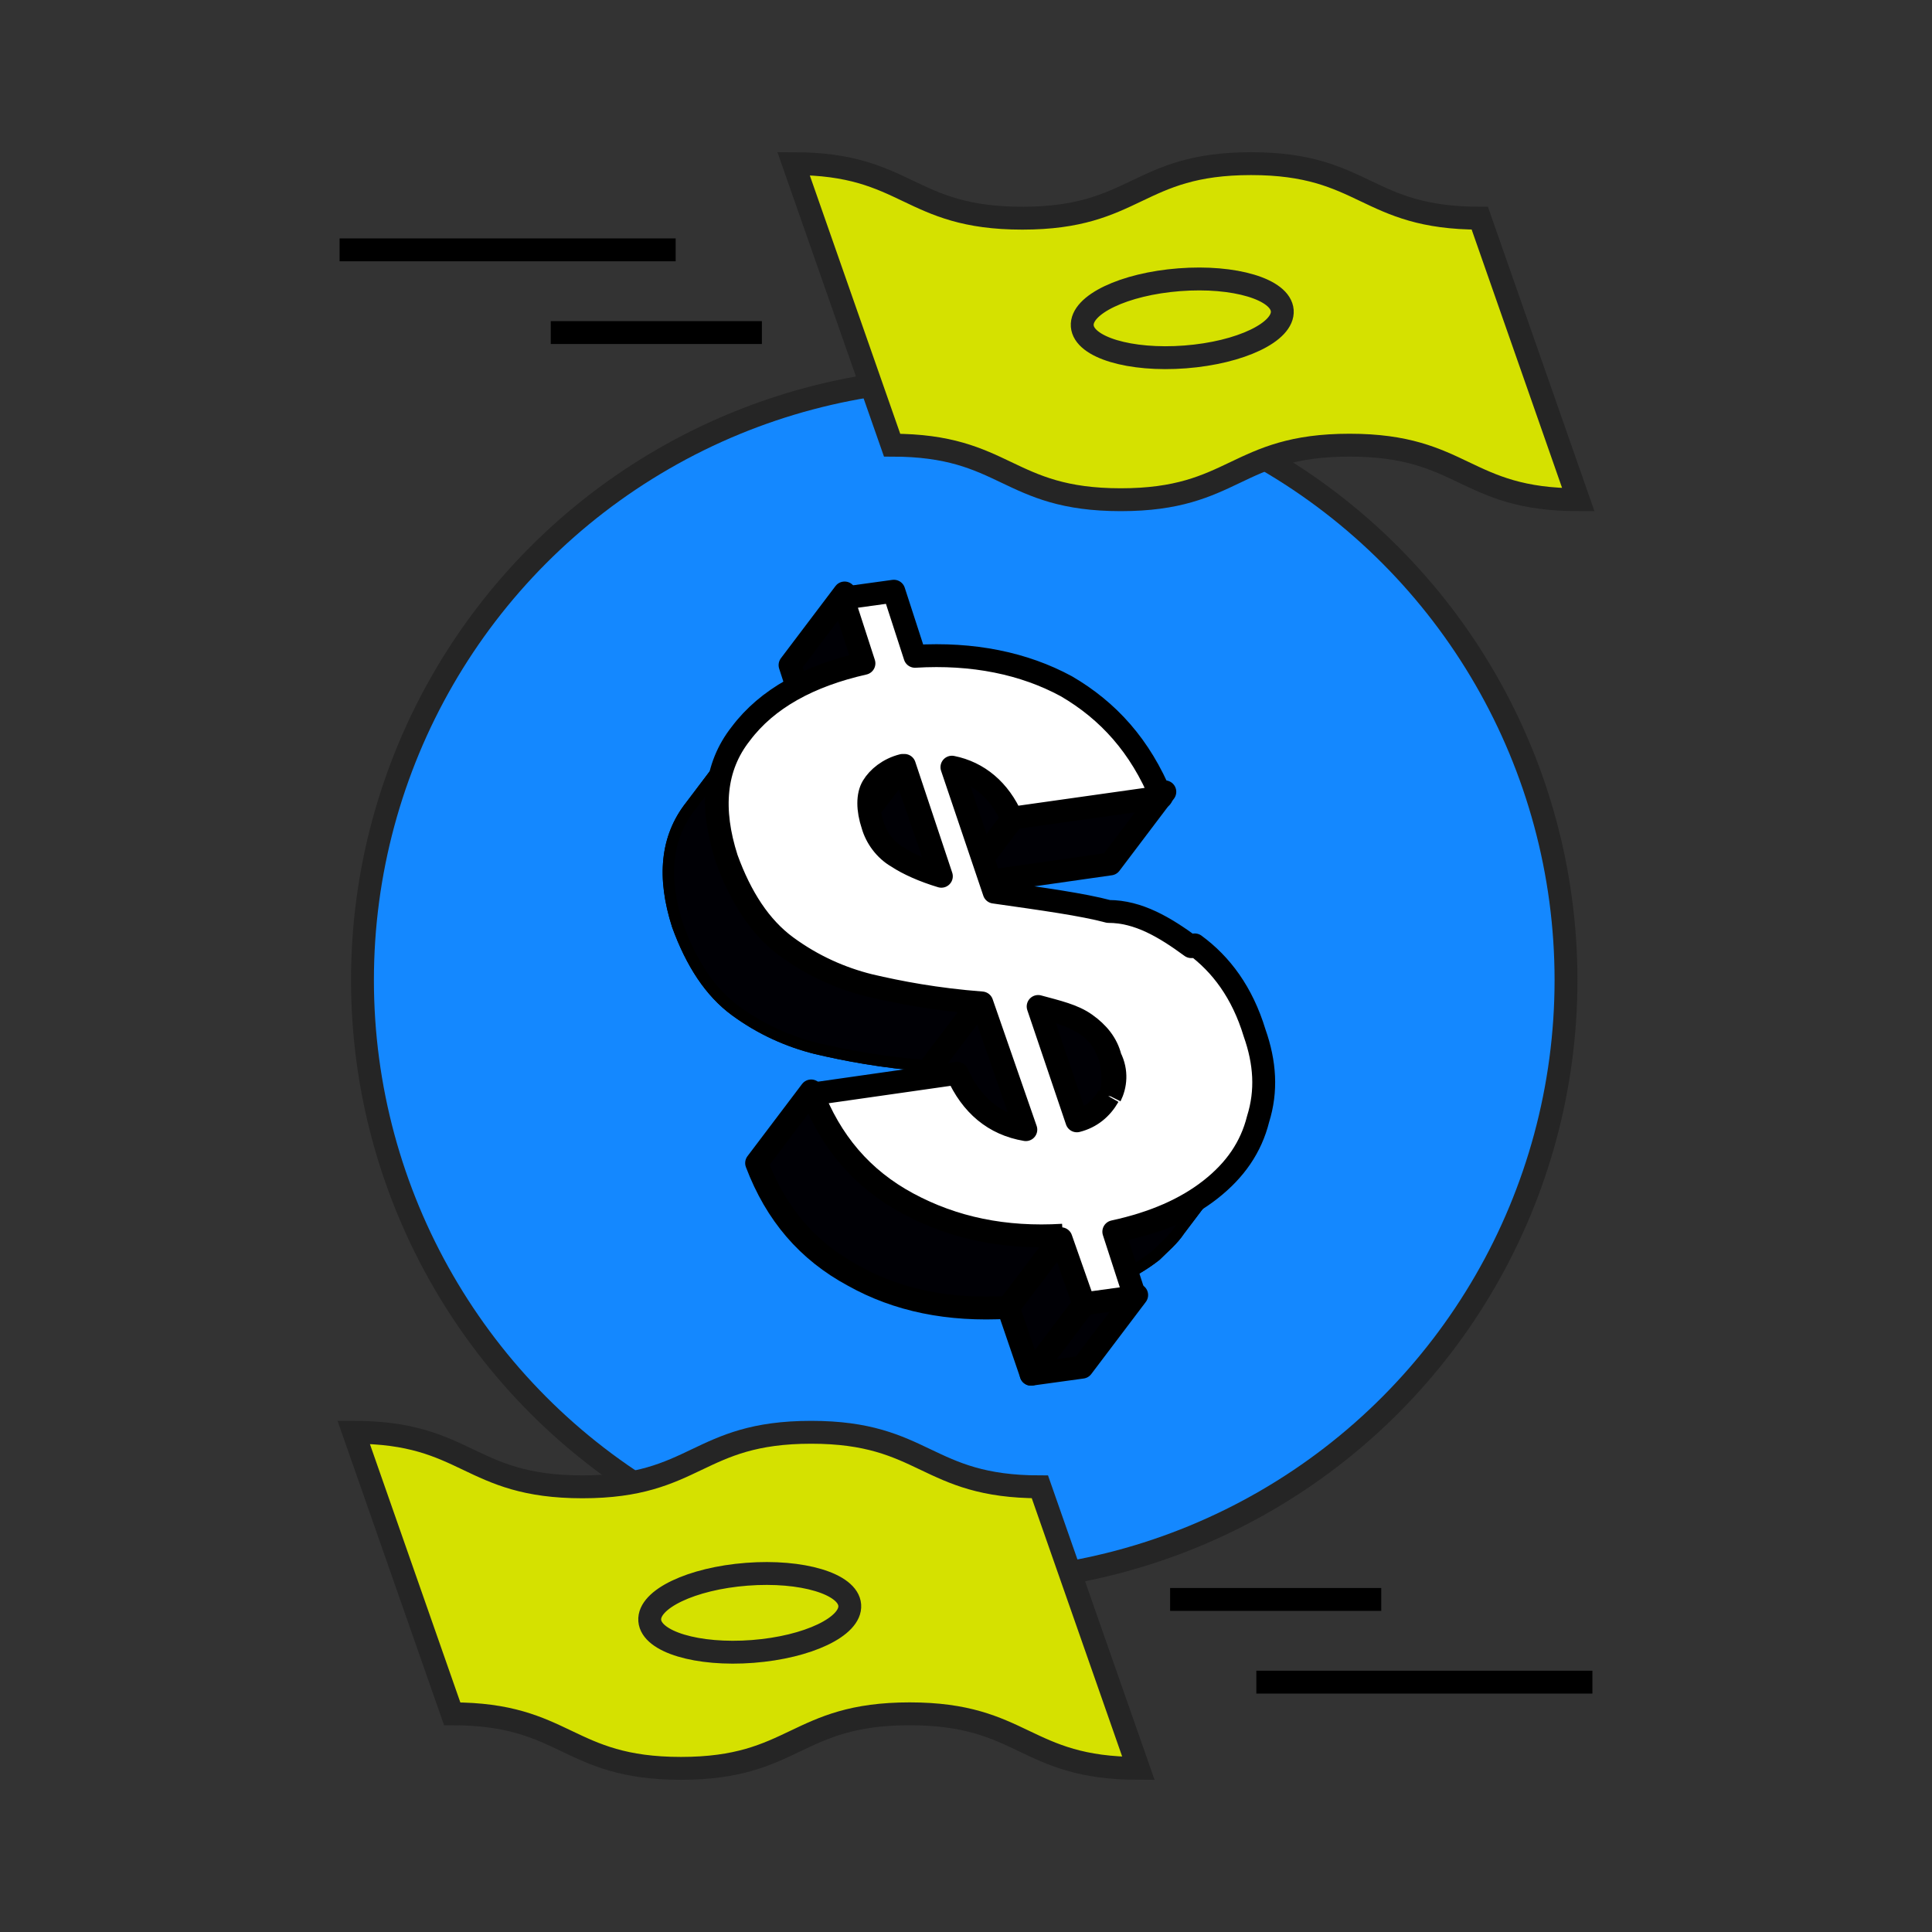
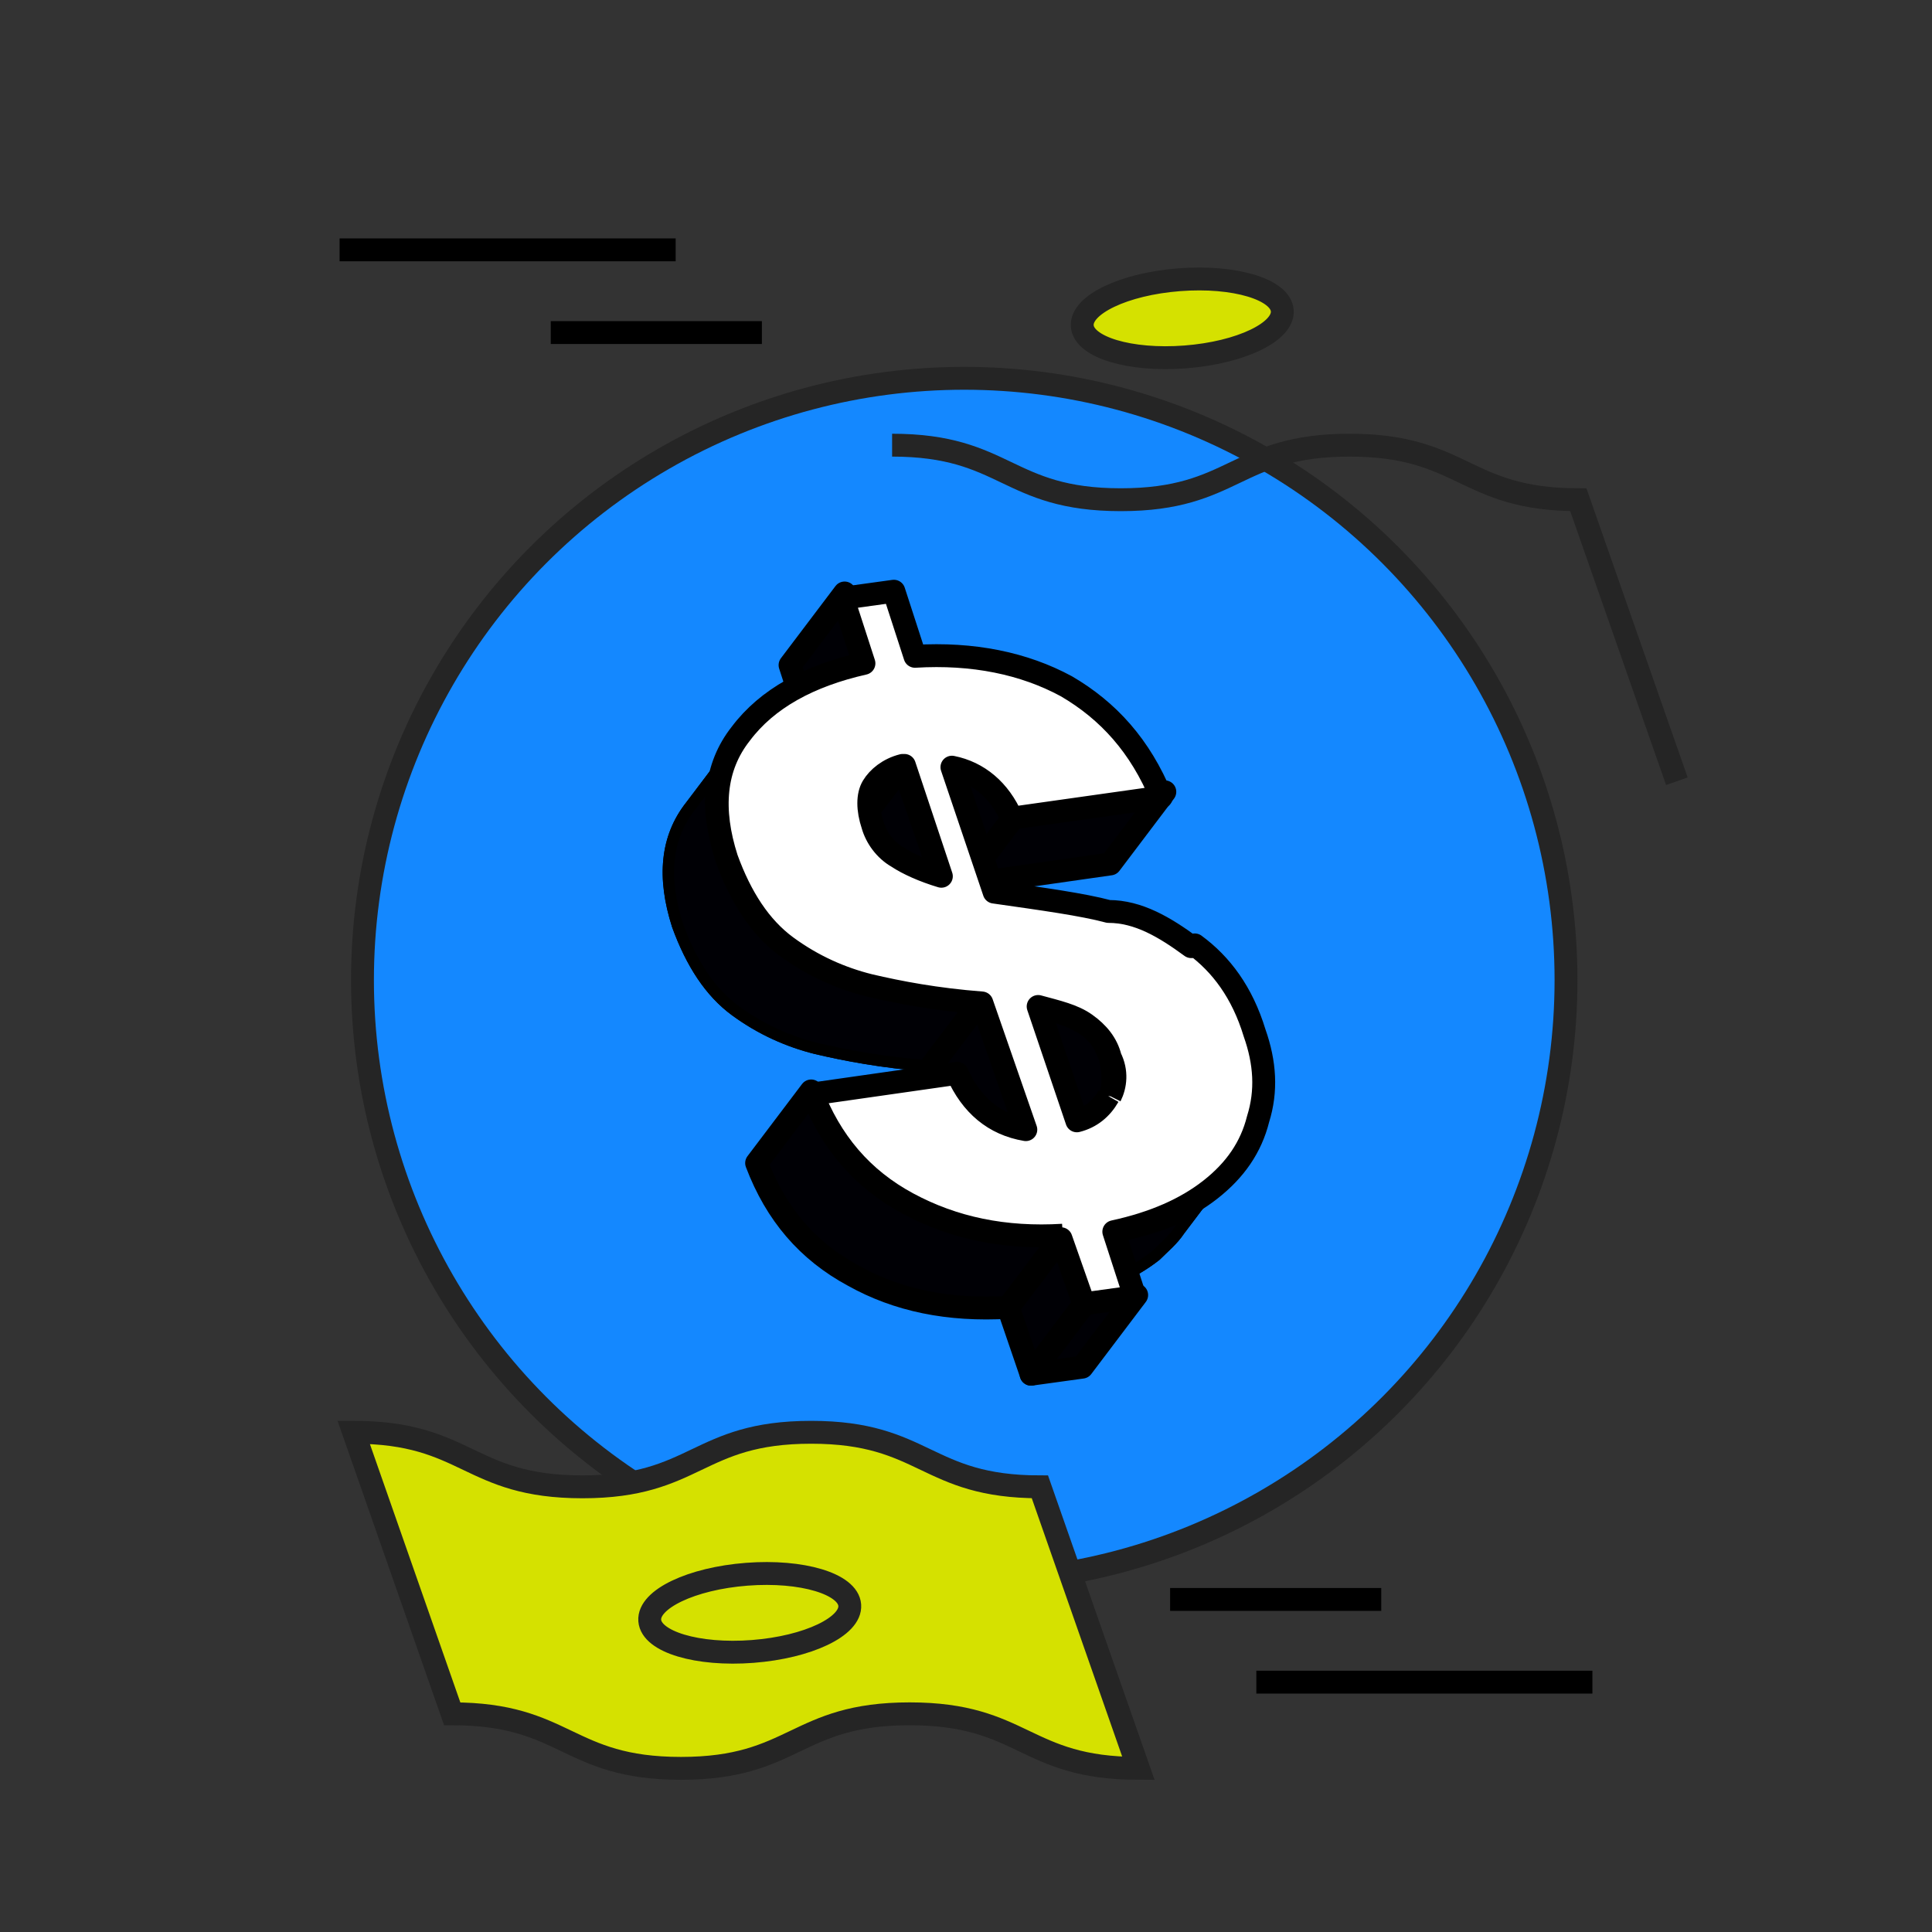
<svg xmlns="http://www.w3.org/2000/svg" id="Layer_1" viewBox="0 0 109.8 109.8">
  <rect x="0" y="0" width="109.8" height="109.8" fill="#333333" stroke="none" />
  <defs>
    <style>      .st0 {        clip-path: url(#clippath-4);      }      .st1, .st2 {        fill: none;      }      .st1, .st3, .st4, .st5, .st6 {        stroke-width: 1.3px;      }      .st1, .st3, .st6 {        stroke-miterlimit: 10;      }      .st1, .st4, .st5 {        stroke: #000;      }      .st3, .st6, .st7 {        stroke: #252525;      }      .st3, .st7 {        fill: #d5e100;      }      .st4 {        fill: #fff;      }      .st4, .st5 {        stroke-linejoin: round;      }      .st8 {        clip-path: url(#clippath-1);      }      .st9 {        clip-path: url(#clippath-5);      }      .st10 {        clip-path: url(#clippath-3);      }      .st5 {        fill: #000005;      }      .st6 {        fill: #1488ff;      }      .st11 {        clip-path: url(#clippath-2);      }      .st7 {        stroke-miterlimit: 10;        stroke-width: 1.3px;      }      .st12 {        clip-path: url(#clippath);      }    </style>
    <clipPath id="clippath">
      <path class="st2" d="M57.8,46.2l-3.1,4.1c-.7-1.6-1.9-2.6-3.4-2.9l3.1-4.1c1.6.3,2.7,1.2,3.4,2.9Z" />
    </clipPath>
    <clipPath id="clippath-1">
-       <path class="st2" d="M46.7,48.6l3.1-4.1c.3-.4.8-.7,1.5-1l-3.1,4.1c-.6.2-1.2.6-1.5,1Z" />
-     </clipPath>
+       </clipPath>
    <clipPath id="clippath-2">
      <path class="st2" d="M63.1,62.3l-3.1,4.1c.3-.6.4-1.4,0-2.2-.2-.8-.7-1.4-1.4-1.9s-1.6-.7-2.7-1l3.1-4.1c1.1.2,2,.6,2.7,1,.7.4,1.1,1.1,1.4,1.9.2.9.2,1.6,0,2.2Z" />
    </clipPath>
    <clipPath id="clippath-3">
      <path class="st2" d="M62.9,62.7l-3.1,4.1c0,0,.2-.2.2-.4l3.1-4.1c0,.1-.2.2-.2.4Z" />
    </clipPath>
    <clipPath id="clippath-4">
      <path class="st2" d="M55.8,56.8l-3.1,4.1c-2.6-.2-4.7-.6-6.4-1-1.6-.4-3.2-1.1-4.7-2.2-1.5-1.1-2.6-2.8-3.4-5-.9-2.8-.7-5.2.8-7.1l3.1-4.1c-1.5,2-1.8,4.4-.8,7.1.7,2.2,1.9,3.9,3.4,5s3.1,1.9,4.7,2.2c1.6.4,3.7.7,6.4,1Z" />
    </clipPath>
    <clipPath id="clippath-5">
      <path class="st2" d="M70.4,66l-3.1,4.1c-.4.6-.9,1-1.4,1.5-1.4,1.1-3.2,1.9-5.5,2.4l3.1-4.1c2.3-.4,4.2-1.2,5.5-2.4.6-.4,1.1-.9,1.4-1.5Z" />
    </clipPath>
  </defs>
  <circle class="st6" cx="54.8" cy="55.7" r="34.2" />
  <polygon class="st5" points="49.2 37.4 46.1 41.5 44.9 37.8 48 33.7 49.2 37.4" />
  <g class="st12">
    <path class="st5" d="M57.8,46.2l-3.1,4.1c-.7-1.6-1.9-2.6-3.4-2.9l3.1-4.1c1.6.3,2.7,1.2,3.4,2.9" />
  </g>
  <polygon class="st5" points="66.2 45 63.1 49.1 54.7 50.3 57.8 46.2 66.2 45" />
  <g class="st8">
    <path class="st5" d="M51.3,43.5l-3.1,4.1c-.7.2-1.2.6-1.5,1l3.1-4.1c.3-.4.8-.7,1.5-1" />
  </g>
  <polygon class="st5" points="53.5 49.9 50.4 54 48.2 47.6 51.3 43.5 53.5 49.9" />
  <g class="st11">
    <path class="st5" d="M63.1,62.3l-3.1,4.1c.3-.6.4-1.4,0-2.2-.2-.8-.7-1.4-1.4-1.9s-1.6-.7-2.7-1l3.1-4.1c1.1.2,2,.6,2.7,1s1.1,1.1,1.4,1.9c.2.9.2,1.6,0,2.2" />
  </g>
  <g class="st10">
    <path class="st5" d="M62.9,62.7l-3.1,4.1c0,0,.2-.2.2-.4l3.1-4.1c0,0-.2.2-.2.4" />
  </g>
  <g class="st0">
    <path class="st5" d="M55.8,56.8l-3.1,4.1c-2.6-.2-4.7-.6-6.4-1-1.6-.4-3.2-1.1-4.7-2.2-1.5-1.1-2.6-2.8-3.4-5-.9-2.8-.7-5.2.8-7.1l3.1-4.1c-1.5,2-1.8,4.4-.8,7.1.7,2.2,1.9,3.9,3.4,5s3.1,1.9,4.7,2.2c1.6.4,3.7.7,6.4,1" />
  </g>
  <polygon class="st5" points="58.3 64 55.2 68.1 52.7 60.9 55.8 56.8 58.3 64" />
  <g class="st9">
    <path class="st5" d="M70.4,66l-3.1,4.1c-.4.6-.9,1-1.4,1.5-1.4,1.1-3.2,1.9-5.5,2.4l3.1-4.1c2.3-.4,4.2-1.2,5.5-2.4.6-.4,1.1-.9,1.4-1.5" />
  </g>
  <polygon class="st5" points="61.7 74 58.6 78.1 57.3 74.3 60.4 70.2 61.7 74" />
  <polygon class="st5" points="64.6 73.6 61.5 77.7 58.6 78.1 61.7 74 64.6 73.6" />
  <path class="st4" d="M67.9,53.7c1.5,1.1,2.7,2.7,3.4,5,.6,1.7.7,3.3.2,4.9-.4,1.6-1.3,2.9-2.7,4-1.4,1.1-3.2,1.9-5.5,2.4l1.2,3.7-2.9.4-1.3-3.7c-3.4.2-6.3-.4-8.8-1.8-2.6-1.4-4.4-3.5-5.5-6.4l8.4-1.2c.8,1.8,2.1,2.9,3.9,3.2l-2.5-7.2c-2.6-.2-4.7-.6-6.4-1-1.6-.4-3.2-1.1-4.7-2.2-1.5-1.1-2.6-2.8-3.4-5-.9-2.8-.7-5.2.8-7.1,1.5-2,3.9-3.3,7-4l-1.2-3.7,2.9-.4,1.2,3.7c3.3-.2,6.2.4,8.6,1.7,2.4,1.4,4.2,3.4,5.4,6.3l-8.5,1.2c-.7-1.6-1.9-2.6-3.4-2.9l2.4,7.1c2.8.4,5,.7,6.5,1.1,1.7,0,3.2.9,4.7,2h.2ZM63.1,62.3c.3-.6.4-1.4,0-2.2-.2-.8-.7-1.4-1.4-1.9s-1.6-.7-2.7-1l2.2,6.5c.8-.2,1.4-.7,1.8-1.4M51.3,43.5c-.8.2-1.4.7-1.7,1.2s-.3,1.3,0,2.2c.2.7.7,1.4,1.4,1.8.6.4,1.5.8,2.5,1.1l-2.1-6.3h-.1Z" />
  <path class="st5" d="M60.4,70.2l-3.1,4.1c-3.4.2-6.3-.4-8.8-1.8-2.6-1.4-4.4-3.5-5.5-6.4l3.1-4.1c1.1,2.9,2.9,5,5.5,6.4s5.5,2,8.8,1.8" />
-   <path class="st3" d="M89.7,28.4c-6.5,0-6.5-3.1-13-3.1s-6.5,3.1-13,3.1-6.5-3.1-13-3.1l-5.6-16c6.5,0,6.5,3.1,13,3.1s6.5-3.1,13-3.1,6.5,3.1,13,3.1l5.6,16h0Z" />
+   <path class="st3" d="M89.7,28.4c-6.5,0-6.5-3.1-13-3.1s-6.5,3.1-13,3.1-6.5-3.1-13-3.1c6.5,0,6.5,3.1,13,3.1s6.5-3.1,13-3.1,6.5,3.1,13,3.1l5.6,16h0Z" />
  <ellipse class="st7" cx="67.2" cy="18.1" rx="5.7" ry="2.2" transform="translate(-1.2 5.2) rotate(-4.4)" />
  <line class="st1" x1="31.3" y1="18.9" x2="43.3" y2="18.9" />
  <line class="st1" x1="19.3" y1="14.2" x2="38.4" y2="14.2" />
  <path class="st3" d="M20.1,81.4c6.5,0,6.5,3.1,13,3.1s6.5-3.1,13-3.1,6.5,3.1,13,3.1l5.6,16c-6.5,0-6.5-3.1-13-3.1s-6.5,3.1-13,3.1-6.5-3.1-13-3.1l-5.6-16h0Z" />
  <ellipse class="st7" cx="42.6" cy="91.7" rx="5.7" ry="2.2" transform="translate(-6.9 3.5) rotate(-4.4)" />
  <line class="st1" x1="78.5" y1="90.9" x2="66.5" y2="90.9" />
  <line class="st1" x1="90.5" y1="95.6" x2="71.4" y2="95.6" />
</svg>